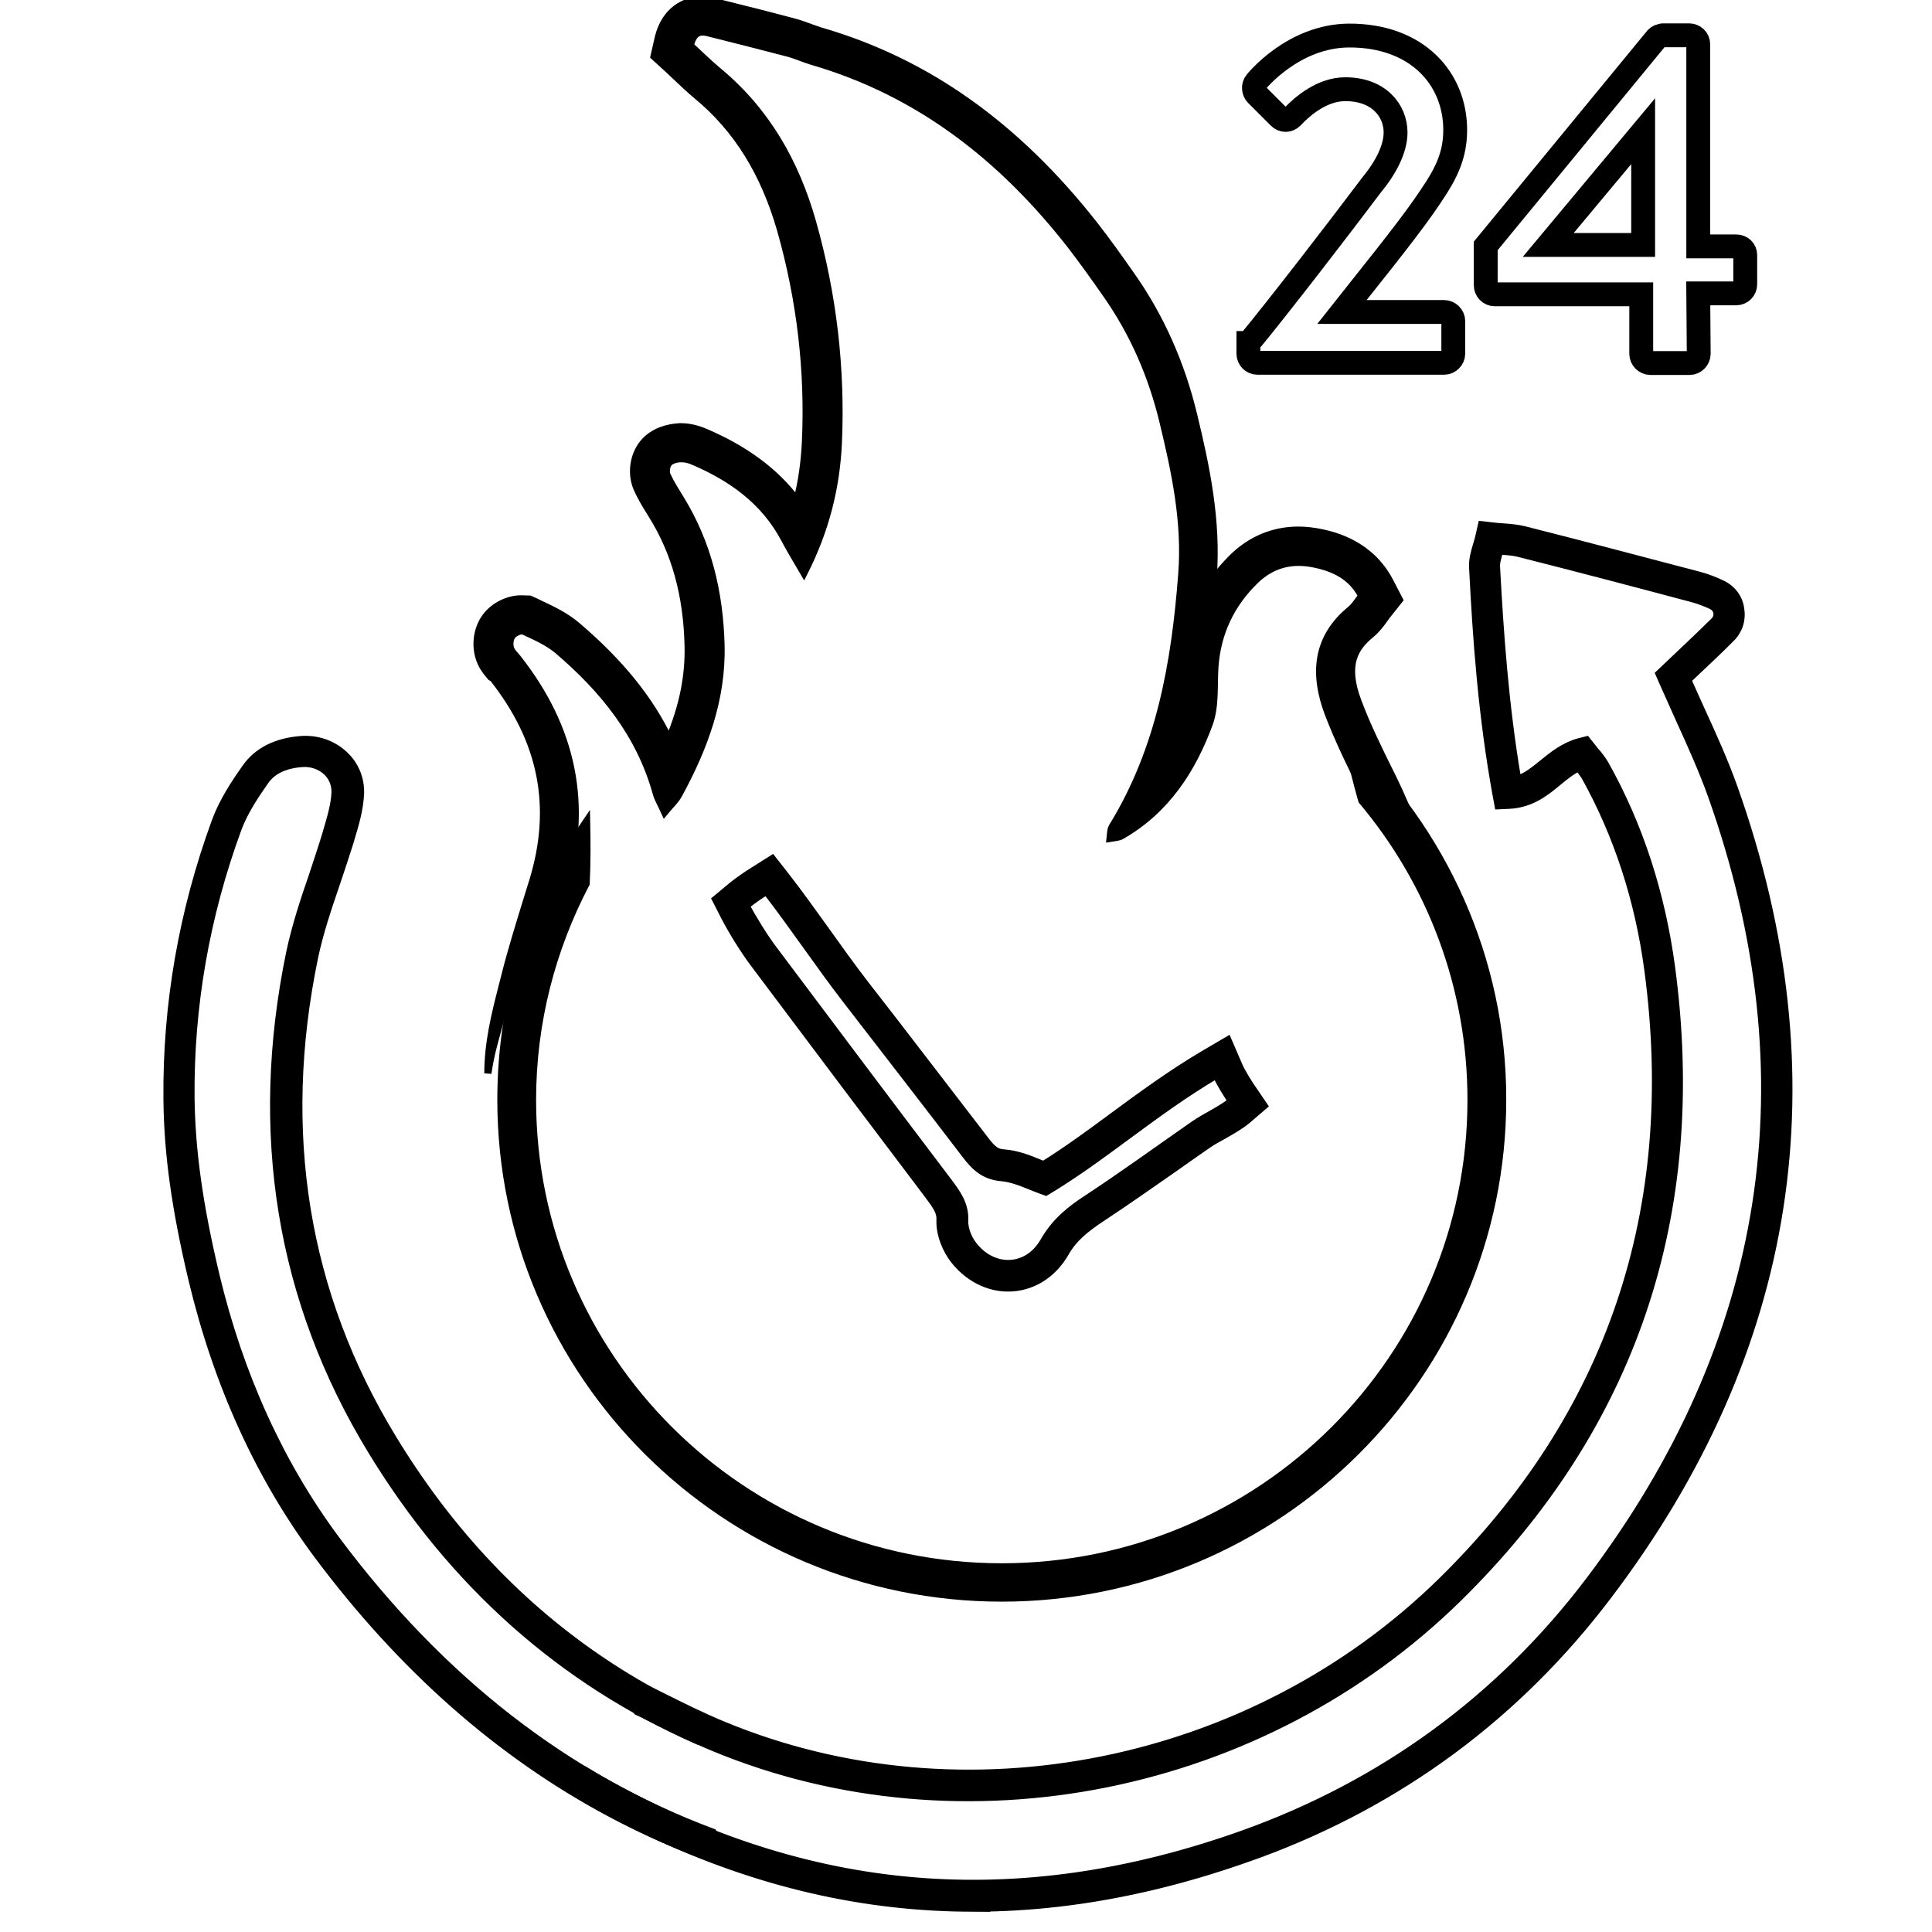
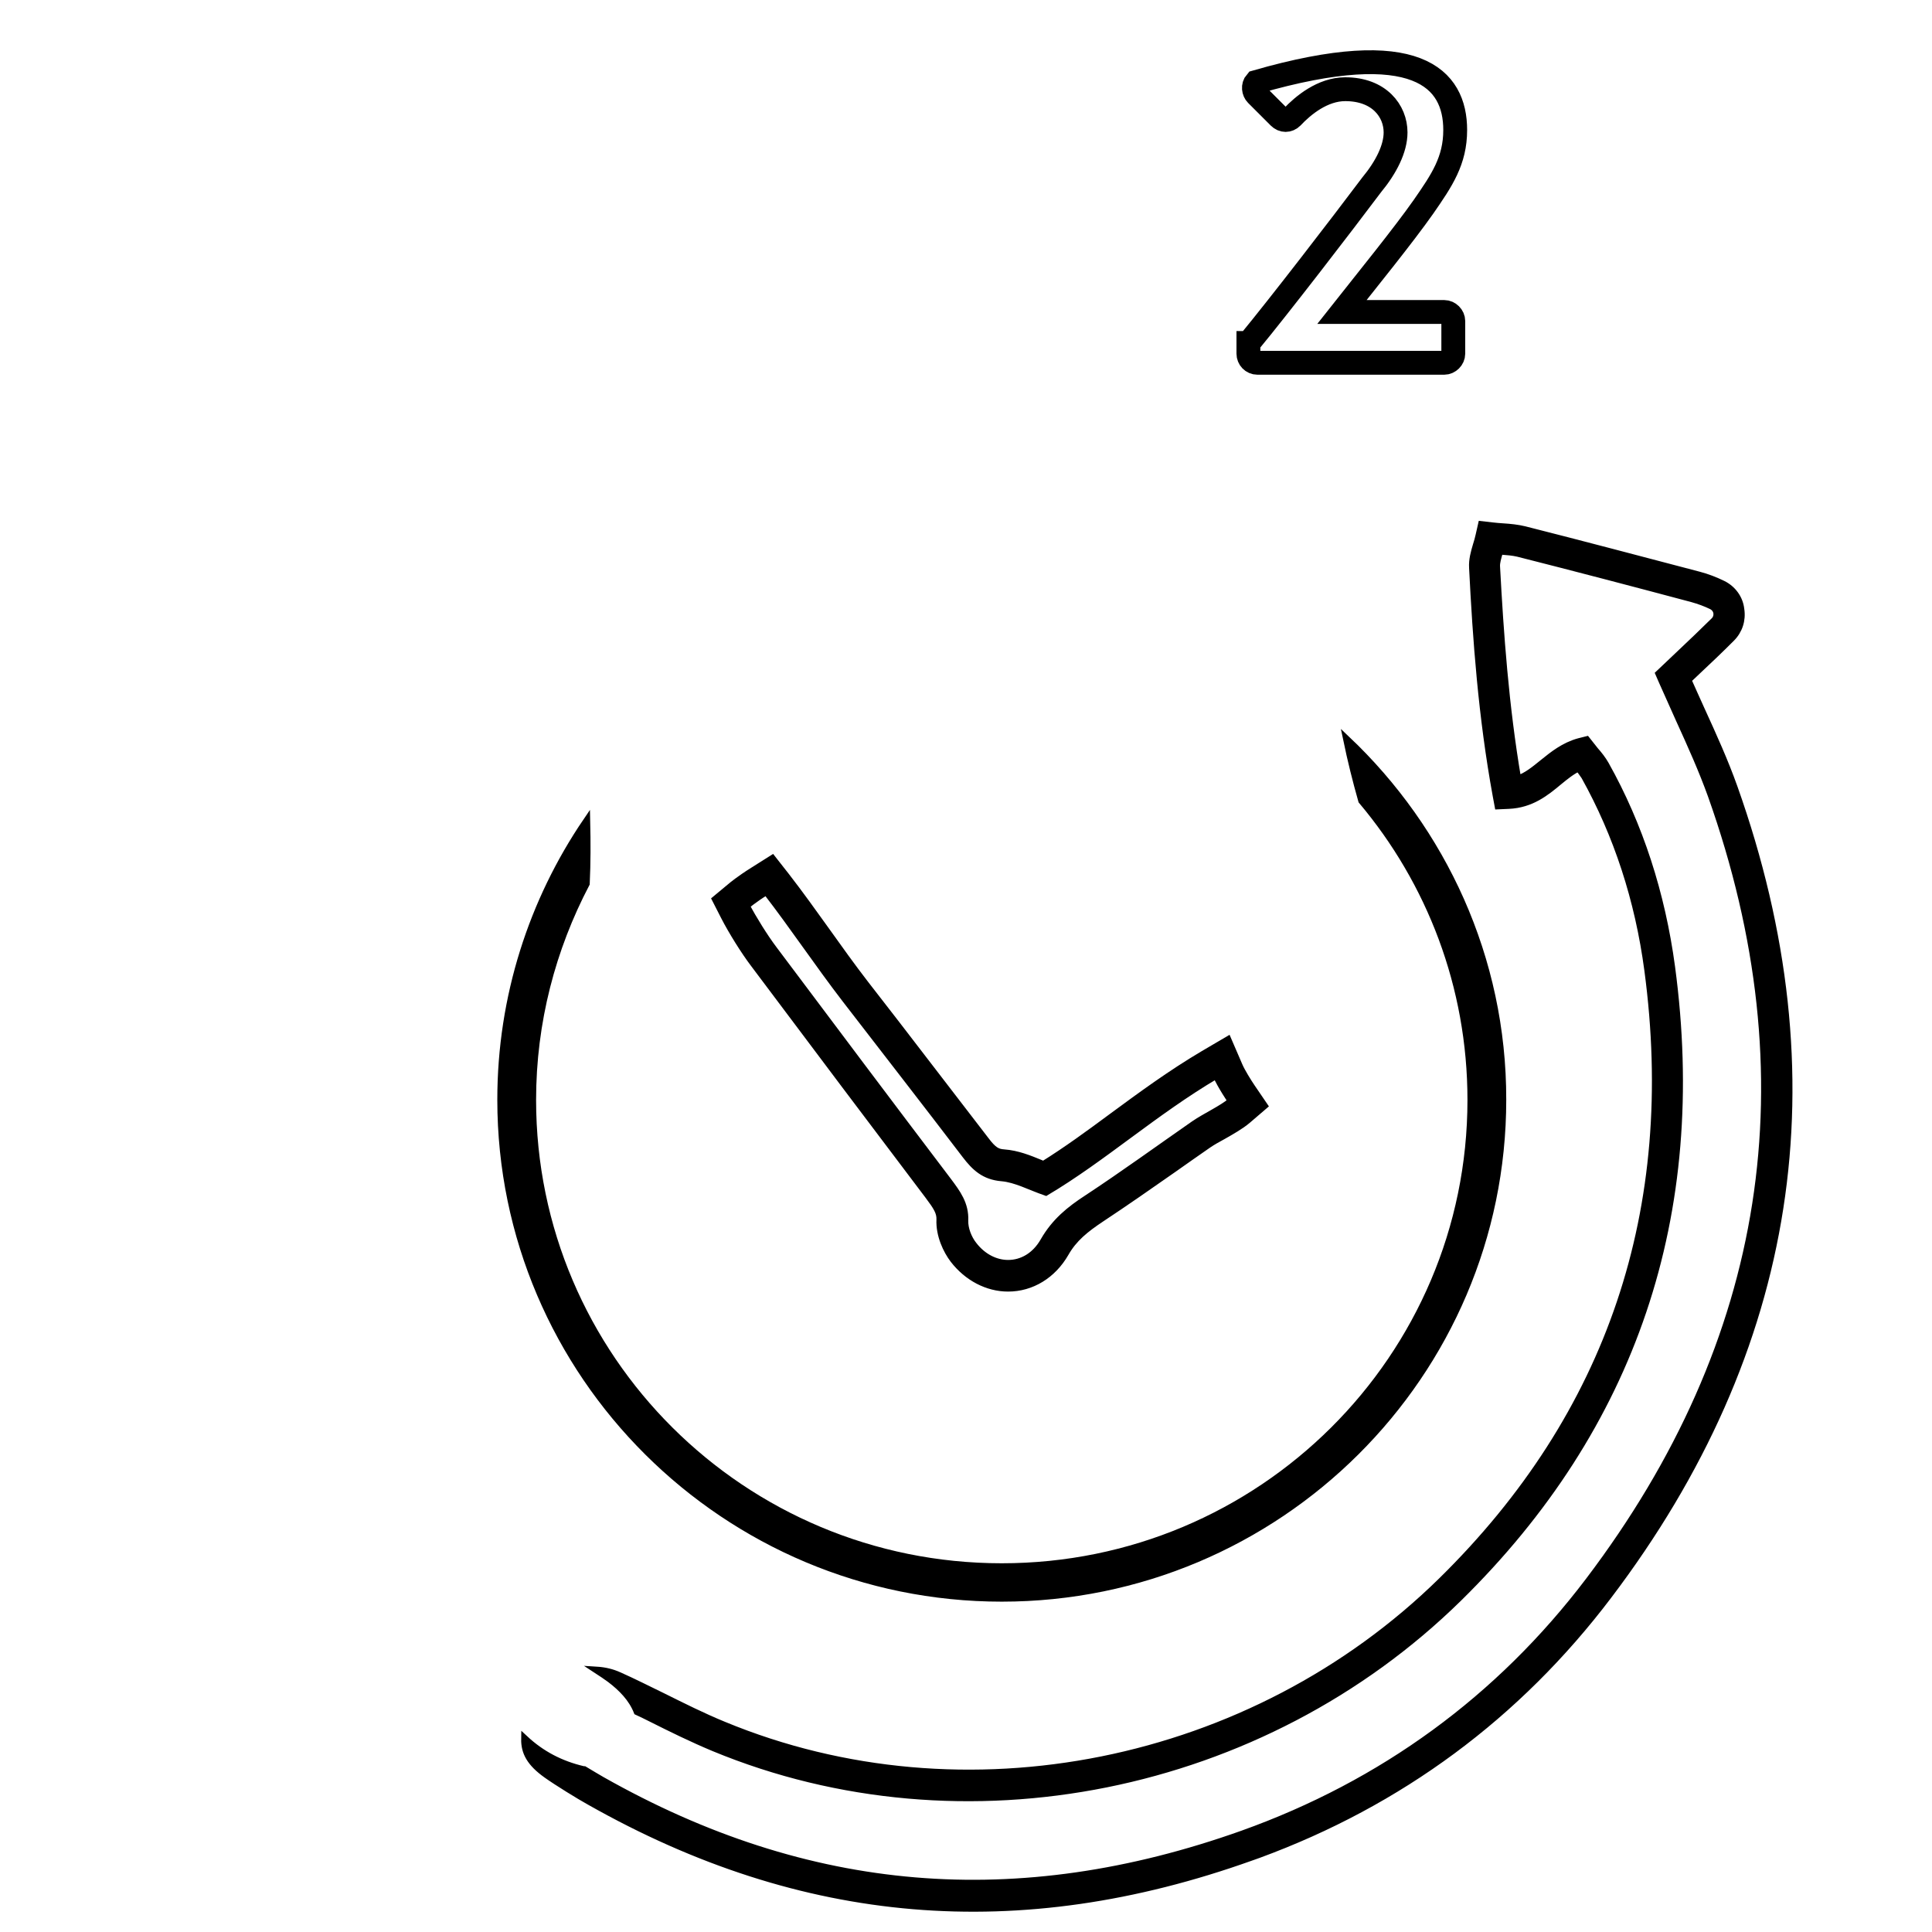
<svg xmlns="http://www.w3.org/2000/svg" version="1.1" viewBox="0 0 81 81" height="81px" width="81px">
  <title>24 Burning hours</title>
  <desc>Created with Sketch.</desc>
  <g fill-rule="evenodd" fill="none" stroke-width="1" stroke="none" id="24-Burning-hours">
    <g stroke="#000000" transform="translate(7, 0)" id="Group-7">
      <g transform="translate(45, 1)" id="Group">
-         <path id="Path" d="M0.35,13.38 C1.66,11.79 4.17,8.53 5.5,6.76 C6.12,6.01 6.51,5.23 6.51,4.55 C6.51,3.66 5.83,2.74 4.4,2.74 C3.45,2.74 2.63,3.42 2.17,3.91 C2.01,4.07 1.79,4.07 1.63,3.91 L0.68,2.96 C0.56,2.84 0.52,2.6 0.66,2.44 C0.66,2.44 2.21,0.49 4.58,0.49 C7.42,0.49 9.01,2.3 9.01,4.45 C9.01,5.74 8.45,6.56 7.68,7.67 C6.83,8.88 5.31,10.75 4.26,12.08 L8.55,12.08 C8.75,12.08 8.93,12.26 8.93,12.46 L8.93,13.83 C8.93,14.03 8.75,14.21 8.55,14.21 L0.72,14.21 C0.5,14.21 0.34,14.03 0.34,13.83 L0.34,13.38 L0.35,13.38 Z" />
-         <path id="Shape" d="M10.29,10.96 L10.29,9.31 L17.45,0.6 C17.51,0.54 17.61,0.48 17.75,0.48 L18.82,0.48 C19.02,0.48 19.2,0.64 19.2,0.86 L19.2,9.33 L20.79,9.33 C21.01,9.33 21.17,9.49 21.17,9.69 L21.17,10.92 C21.17,11.12 21.01,11.3 20.79,11.3 L19.2,11.3 L19.22,13.84 C19.22,14.04 19.04,14.22 18.84,14.22 L17.19,14.22 C16.99,14.22 16.81,14.04 16.81,13.84 L16.81,11.34 L10.67,11.34 C10.45,11.34 10.29,11.16 10.29,10.96 Z M16.89,9.27 L16.89,4.5 L12.91,9.27 L16.89,9.27 Z" />
+         <path id="Path" d="M0.35,13.38 C1.66,11.79 4.17,8.53 5.5,6.76 C6.12,6.01 6.51,5.23 6.51,4.55 C6.51,3.66 5.83,2.74 4.4,2.74 C3.45,2.74 2.63,3.42 2.17,3.91 C2.01,4.07 1.79,4.07 1.63,3.91 L0.68,2.96 C0.56,2.84 0.52,2.6 0.66,2.44 C7.42,0.49 9.01,2.3 9.01,4.45 C9.01,5.74 8.45,6.56 7.68,7.67 C6.83,8.88 5.31,10.75 4.26,12.08 L8.55,12.08 C8.75,12.08 8.93,12.26 8.93,12.46 L8.93,13.83 C8.93,14.03 8.75,14.21 8.55,14.21 L0.72,14.21 C0.5,14.21 0.34,14.03 0.34,13.83 L0.34,13.38 L0.35,13.38 Z" />
      </g>
-       <path fill-rule="nonzero" fill="#000000" stroke-width="0.3" id="Path" d="M13.667,28.437 C15.736,31.055 16.283,33.836 15.34,36.922 L15.066,37.804 C14.762,38.799 14.438,39.834 14.174,40.88 L14.042,41.397 C13.748,42.544 13.454,43.731 13.454,45 C13.515,44.594 13.596,44.178 13.708,43.772 C14.174,41.996 14.782,39.966 16.192,38.718 C16.334,38.251 16.476,37.784 16.618,37.317 C17.703,33.745 17.003,30.518 14.711,27.605 C14.6,27.463 14.438,27.321 14.397,27.158 C14.356,27.006 14.377,26.773 14.478,26.651 C14.559,26.549 14.752,26.448 14.884,26.448 C14.904,26.448 14.934,26.448 14.945,26.458 C15.441,26.691 15.959,26.915 16.374,27.26 C18.281,28.884 19.822,30.771 20.511,33.248 C20.572,33.481 20.704,33.694 20.866,34.049 C21.1,33.765 21.313,33.572 21.444,33.339 C22.519,31.37 23.29,29.32 23.229,27.026 C23.168,24.834 22.681,22.764 21.515,20.886 C21.323,20.572 21.12,20.257 20.968,19.922 C20.907,19.79 20.937,19.537 21.029,19.425 C21.12,19.303 21.343,19.242 21.505,19.232 C21.525,19.232 21.546,19.232 21.576,19.232 C21.738,19.232 21.901,19.273 22.043,19.334 C23.665,20.024 25.054,21.008 25.896,22.612 C26.119,23.038 26.372,23.444 26.707,24.022 C27.63,22.196 28.056,20.44 28.147,18.603 C28.289,15.447 27.924,12.341 27.062,9.296 C26.352,6.8 25.125,4.648 23.107,2.974 C22.692,2.629 22.306,2.243 21.941,1.908 C22.032,1.522 22.195,1.34 22.458,1.34 C22.509,1.34 22.57,1.35 22.631,1.36 C23.766,1.644 24.892,1.928 26.017,2.223 C26.372,2.314 26.707,2.476 27.062,2.578 C31.554,3.887 35.022,6.627 37.861,10.25 C38.388,10.93 38.885,11.631 39.382,12.341 C40.528,13.975 41.298,15.761 41.765,17.7 C42.272,19.8 42.718,21.901 42.546,24.083 C42.262,27.798 41.633,31.411 39.635,34.658 C39.554,34.79 39.565,34.973 39.544,35.145 C39.717,35.115 39.899,35.115 40.031,35.034 C41.887,33.968 42.992,32.273 43.702,30.335 C43.965,29.614 43.884,28.762 43.935,27.96 C44.036,26.549 44.594,25.352 45.608,24.357 C46.156,23.819 46.774,23.576 47.453,23.576 C47.677,23.576 47.92,23.606 48.153,23.657 C48.944,23.829 49.664,24.164 50.09,24.986 C49.928,25.189 49.806,25.403 49.623,25.555 C48.163,26.752 48.072,28.275 48.68,29.899 C49.116,31.045 49.664,32.152 50.212,33.258 C50.323,33.481 50.404,33.714 50.506,33.948 C51.489,34.922 52.31,35.896 53,36.942 C52.615,35.46 52.087,34.029 51.418,32.659 L51.327,32.476 C50.81,31.431 50.323,30.447 49.938,29.422 C49.329,27.828 49.836,27.128 50.475,26.6 C50.729,26.387 50.901,26.154 51.023,25.981 C51.053,25.93 51.094,25.89 51.124,25.839 L51.672,25.149 L51.266,24.367 C50.445,22.794 48.924,22.449 48.427,22.338 C48.092,22.267 47.758,22.226 47.433,22.226 C46.379,22.226 45.415,22.632 44.645,23.403 C44.351,23.698 44.087,24.002 43.854,24.327 C43.854,24.286 43.864,24.235 43.864,24.195 C44.046,21.81 43.56,19.526 43.043,17.395 C42.525,15.244 41.653,13.285 40.447,11.57 C39.95,10.859 39.433,10.129 38.885,9.428 C35.6,5.247 31.848,2.588 27.407,1.299 C27.275,1.258 27.143,1.208 27.021,1.167 C26.798,1.086 26.565,0.995 26.332,0.934 C25.196,0.629 24.06,0.345 22.915,0.061 C22.752,0.02 22.58,0 22.418,0 C21.718,0 20.866,0.426 20.593,1.604 L20.42,2.365 L20.998,2.892 C21.11,2.994 21.211,3.095 21.323,3.197 C21.607,3.471 21.901,3.745 22.215,4.009 C23.898,5.399 25.044,7.246 25.734,9.662 C26.555,12.564 26.91,15.548 26.768,18.542 C26.727,19.384 26.616,20.186 26.413,20.978 C25.51,19.77 24.233,18.826 22.539,18.106 C22.316,18.014 21.961,17.892 21.546,17.892 L21.495,17.892 L21.373,17.903 C21.1,17.923 20.4,18.035 19.954,18.593 C19.548,19.1 19.447,19.861 19.7,20.46 C19.873,20.856 20.086,21.201 20.278,21.505 L20.339,21.607 C21.302,23.15 21.799,24.936 21.85,27.067 C21.88,28.336 21.637,29.594 21.049,30.995 C20.238,29.3 18.98,27.757 17.206,26.245 C16.699,25.809 16.121,25.545 15.624,25.311 L15.482,25.24 L15.208,25.118 L14.843,25.108 C14.306,25.108 13.728,25.392 13.393,25.819 C13.038,26.265 12.906,26.925 13.069,27.514 C13.18,27.94 13.434,28.214 13.576,28.386 L13.667,28.437 Z" />
      <path fill-rule="nonzero" fill="#000000" stroke-width="0.3" id="Path" d="M49.462,31 C49.643,31.869 49.854,32.719 50.095,33.568 C52.957,36.965 54.674,41.341 54.674,46.117 C54.674,56.928 45.867,65.691 35,65.691 C24.133,65.691 15.326,56.928 15.326,46.117 C15.326,42.84 16.149,39.763 17.575,37.045 C17.615,36.176 17.615,35.306 17.595,34.427 C15.326,37.764 14,41.791 14,46.107 C14,57.628 23.42,67 35,67 C46.58,67 56,57.628 56,46.107 C56.01,40.172 53.479,34.807 49.462,31 Z" />
      <path fill-rule="nonzero" fill="#000000" stroke-width="0.3" id="Shape" d="M25.13,37.374 C26.278,38.862 27.292,40.39 28.46,41.908 C30.136,44.082 31.821,46.246 33.487,48.431 C33.879,48.944 34.272,49.313 34.996,49.374 C35.596,49.426 36.165,49.744 36.848,49.979 C39.247,48.554 41.388,46.615 43.994,45.077 C44.18,45.508 44.625,46.164 44.625,46.164 C44.242,46.492 43.539,46.81 43.063,47.138 C41.574,48.174 40.105,49.241 38.595,50.236 C37.851,50.718 37.23,51.221 36.765,52.031 C36.403,52.667 35.844,52.974 35.265,52.974 C34.738,52.974 34.2,52.708 33.807,52.195 C33.59,51.918 33.435,51.518 33.445,51.179 C33.476,50.482 33.125,50.021 32.742,49.508 C30.291,46.277 27.861,43.036 25.43,39.795 C25.058,39.303 24.572,38.523 24.282,37.969 C24.293,37.969 24.613,37.692 25.13,37.374 L25.13,37.374 Z M25.379,36 L24.582,36.503 C24.024,36.851 23.662,37.149 23.631,37.179 L23,37.703 L23.372,38.431 C23.683,39.036 24.2,39.867 24.603,40.4 C27.323,44.031 29.712,47.2 31.915,50.113 C32.277,50.595 32.421,50.821 32.411,51.128 C32.38,51.785 32.69,52.431 32.98,52.81 C33.559,53.559 34.397,54 35.265,54 C36.248,54 37.137,53.456 37.665,52.533 C38.016,51.918 38.502,51.528 39.164,51.087 C40.188,50.41 41.201,49.703 42.184,49.015 C42.67,48.667 43.166,48.328 43.663,47.979 C43.828,47.867 44.045,47.744 44.273,47.621 C44.635,47.415 45.018,47.2 45.307,46.954 L46,46.359 L45.483,45.6 C45.328,45.374 45.049,44.923 44.945,44.677 L44.48,43.6 L43.466,44.195 C42.08,45.015 40.839,45.928 39.64,46.81 C38.657,47.538 37.716,48.226 36.744,48.831 C36.703,48.81 36.661,48.8 36.63,48.779 C36.155,48.585 35.658,48.379 35.089,48.338 C34.81,48.318 34.645,48.236 34.314,47.795 C33.052,46.154 31.79,44.513 30.529,42.872 L29.288,41.272 C28.709,40.523 28.161,39.754 27.633,39.015 C27.095,38.267 26.547,37.497 25.958,36.738 L25.379,36 L25.379,36 Z" />
      <path fill-rule="nonzero" fill="#000000" stroke-width="0.3" id="Path" d="M65.224,24.49 C64.912,24.338 64.579,24.207 64.227,24.115 C61.798,23.478 59.358,22.83 56.919,22.213 C56.627,22.142 56.325,22.111 56.012,22.091 C55.871,22.081 55.72,22.071 55.559,22.051 L55.115,22 L55.014,22.445 C54.984,22.587 54.944,22.719 54.903,22.85 C54.813,23.154 54.722,23.468 54.742,23.802 C54.893,26.808 55.125,30.037 55.73,33.347 L55.811,33.782 L56.254,33.762 C57.202,33.721 57.816,33.215 58.351,32.77 C58.623,32.547 58.885,32.334 59.177,32.193 C59.268,32.304 59.358,32.426 59.439,32.547 C60.8,34.986 61.697,37.719 62.09,40.675 C63.43,50.706 60.528,59.319 53.452,66.273 C45.52,74.067 33.415,76.496 23.336,72.326 C22.469,71.972 21.602,71.536 20.766,71.121 C20.161,70.828 19.566,70.524 18.951,70.251 C18.659,70.119 18.357,70.048 18.044,70.028 C18.216,70.14 18.397,70.261 18.578,70.393 C19.072,70.767 19.496,71.202 19.717,71.759 C19.909,71.85 20.11,71.941 20.302,72.042 C21.149,72.468 22.036,72.903 22.933,73.277 C33.385,77.599 45.923,75.079 54.148,67.002 C61.465,59.815 64.469,50.918 63.078,40.543 C62.664,37.466 61.737,34.602 60.306,32.051 C60.185,31.838 60.024,31.636 59.872,31.464 L59.52,31.019 L59.197,31.1 C58.572,31.272 58.109,31.646 57.695,31.98 C57.333,32.274 57,32.547 56.627,32.668 C56.103,29.591 55.891,26.565 55.74,23.751 C55.73,23.589 55.79,23.387 55.861,23.144 C55.861,23.134 55.871,23.124 55.871,23.103 C55.891,23.103 55.901,23.103 55.921,23.103 C56.204,23.124 56.436,23.144 56.647,23.194 C59.086,23.812 61.515,24.449 63.944,25.097 C64.237,25.178 64.509,25.279 64.761,25.401 C64.882,25.462 64.962,25.563 64.983,25.694 C64.993,25.765 64.993,25.897 64.882,26.018 C64.408,26.484 63.924,26.95 63.44,27.405 L62.554,28.245 L62.695,28.569 C62.937,29.116 63.178,29.652 63.41,30.168 C63.904,31.251 64.368,32.284 64.751,33.347 C68.954,45.169 67.22,56.242 59.621,66.273 C55.871,71.223 50.963,74.796 45.107,76.891 C35.652,80.261 26.863,79.522 18.226,74.634 C18.054,74.532 17.772,74.37 17.49,74.198 C17.48,74.198 17.47,74.198 17.46,74.198 C16.502,73.976 15.696,73.551 15,72.903 C14.99,73.459 15.222,73.905 15.918,74.401 C16.341,74.704 17.308,75.302 17.732,75.534 C26.642,80.575 35.713,81.344 45.449,77.862 C45.55,77.822 45.661,77.792 45.762,77.751 C51.688,75.575 56.627,71.921 60.427,66.901 C68.248,56.586 70.022,45.179 65.698,33.013 C65.305,31.909 64.831,30.867 64.327,29.763 C64.136,29.348 63.955,28.933 63.763,28.508 L64.126,28.164 C64.62,27.699 65.114,27.233 65.587,26.757 C65.91,26.433 66.051,25.998 65.98,25.543 C65.93,25.087 65.638,24.692 65.224,24.49 Z" />
-       <path fill-rule="nonzero" fill="#000000" stroke-width="0.3" id="Path" d="M30.718,79.362 C30.718,79.362 30.718,79.362 30.718,79.362 C31.426,79.635 31.036,79.463 30.718,79.463 C30.44,79.463 30.163,79.433 29.896,79.382 C29.27,79.261 28.653,79.068 28.017,78.936 C26.466,78.612 25.008,77.964 23.539,77.377 C23.221,77.245 23.016,77.053 22.892,76.82 C16.782,74.541 11.493,70.438 7.098,64.543 C4.756,61.393 3.052,57.656 2.045,53.432 C1.357,50.535 1.039,48.266 1.008,46.068 C0.967,42.219 1.635,38.401 2.98,34.744 C3.247,34.025 3.709,33.336 4.12,32.749 C4.315,32.476 4.572,32.283 4.911,32.162 C5.126,32.08 5.383,32.03 5.66,32.01 C6.05,31.979 6.43,32.111 6.697,32.364 C6.934,32.587 7.057,32.901 7.047,33.225 C7.026,33.752 6.851,34.319 6.687,34.876 L6.656,34.987 C6.482,35.565 6.287,36.132 6.102,36.699 C5.742,37.743 5.383,38.826 5.147,39.94 C3.586,47.507 4.736,54.526 8.566,60.816 C11.976,66.417 16.556,70.479 22.235,72.981 C22.461,72.869 22.738,72.839 23.067,72.92 C24.597,73.305 26.076,74.277 27.688,74.237 C28.212,74.227 28.592,74.46 28.828,74.784 C28.849,74.784 28.859,74.774 28.879,74.774 C30.081,74.733 31.241,74.986 32.443,75.027 C32.505,75.027 32.566,75.027 32.628,75.037 C33.398,75.047 34.22,74.844 35,74.936 L34.918,74.743 L34.579,74.733 C32.936,74.703 31.262,74.52 29.619,74.206 C20.828,72.515 14.05,67.835 9.47,60.299 C5.773,54.232 4.674,47.456 6.184,40.153 C6.4,39.11 6.759,38.056 7.108,37.033 C7.303,36.456 7.498,35.869 7.683,35.281 L7.714,35.17 C7.899,34.562 8.084,33.934 8.115,33.276 C8.135,32.648 7.899,32.07 7.447,31.645 C6.964,31.189 6.307,30.956 5.619,31.007 C4.572,31.088 3.791,31.483 3.298,32.182 C2.846,32.82 2.343,33.58 2.035,34.41 C0.649,38.188 -0.039,42.118 0.002,46.099 C0.022,48.368 0.351,50.707 1.059,53.685 C2.107,58.051 3.863,61.91 6.287,65.171 C13.383,74.692 22.749,79.686 34.127,79.99 L34.425,80 L34.579,79.757 C34.641,79.666 34.682,79.575 34.733,79.494 C33.829,79.524 32.936,79.423 32.053,79.261 C31.611,79.504 31.128,79.514 30.718,79.362 Z" />
    </g>
  </g>
</svg>